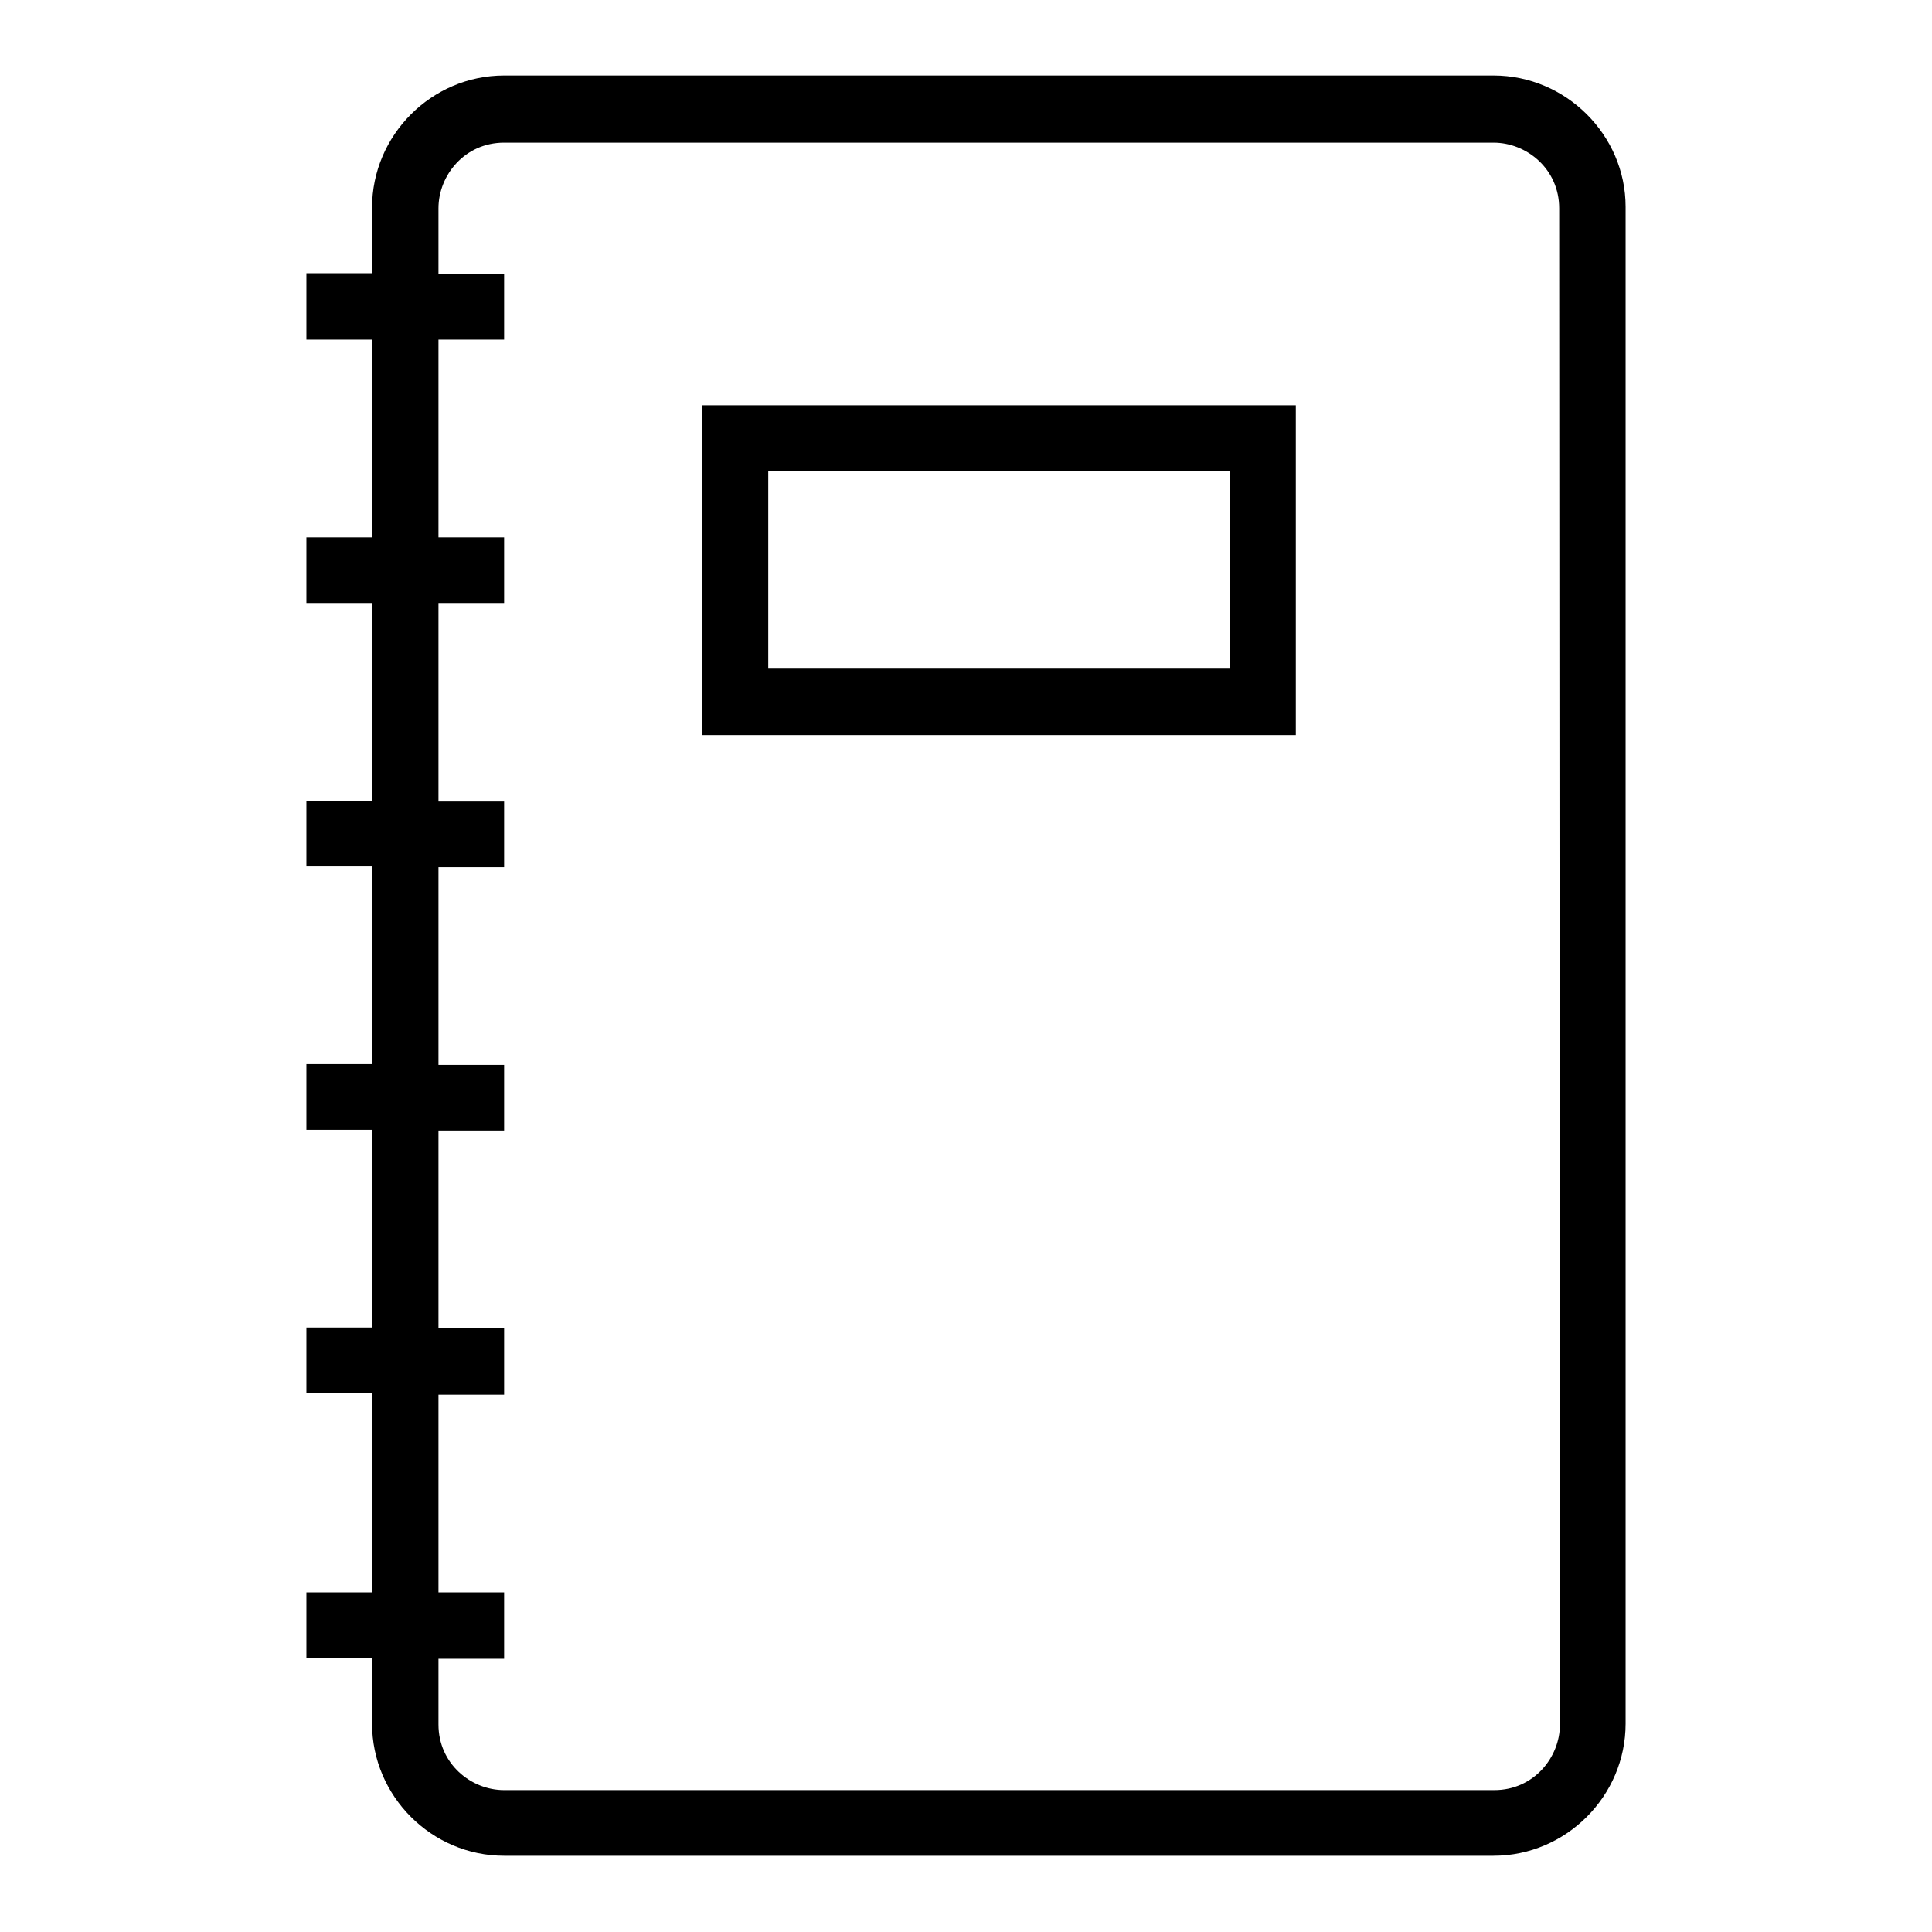
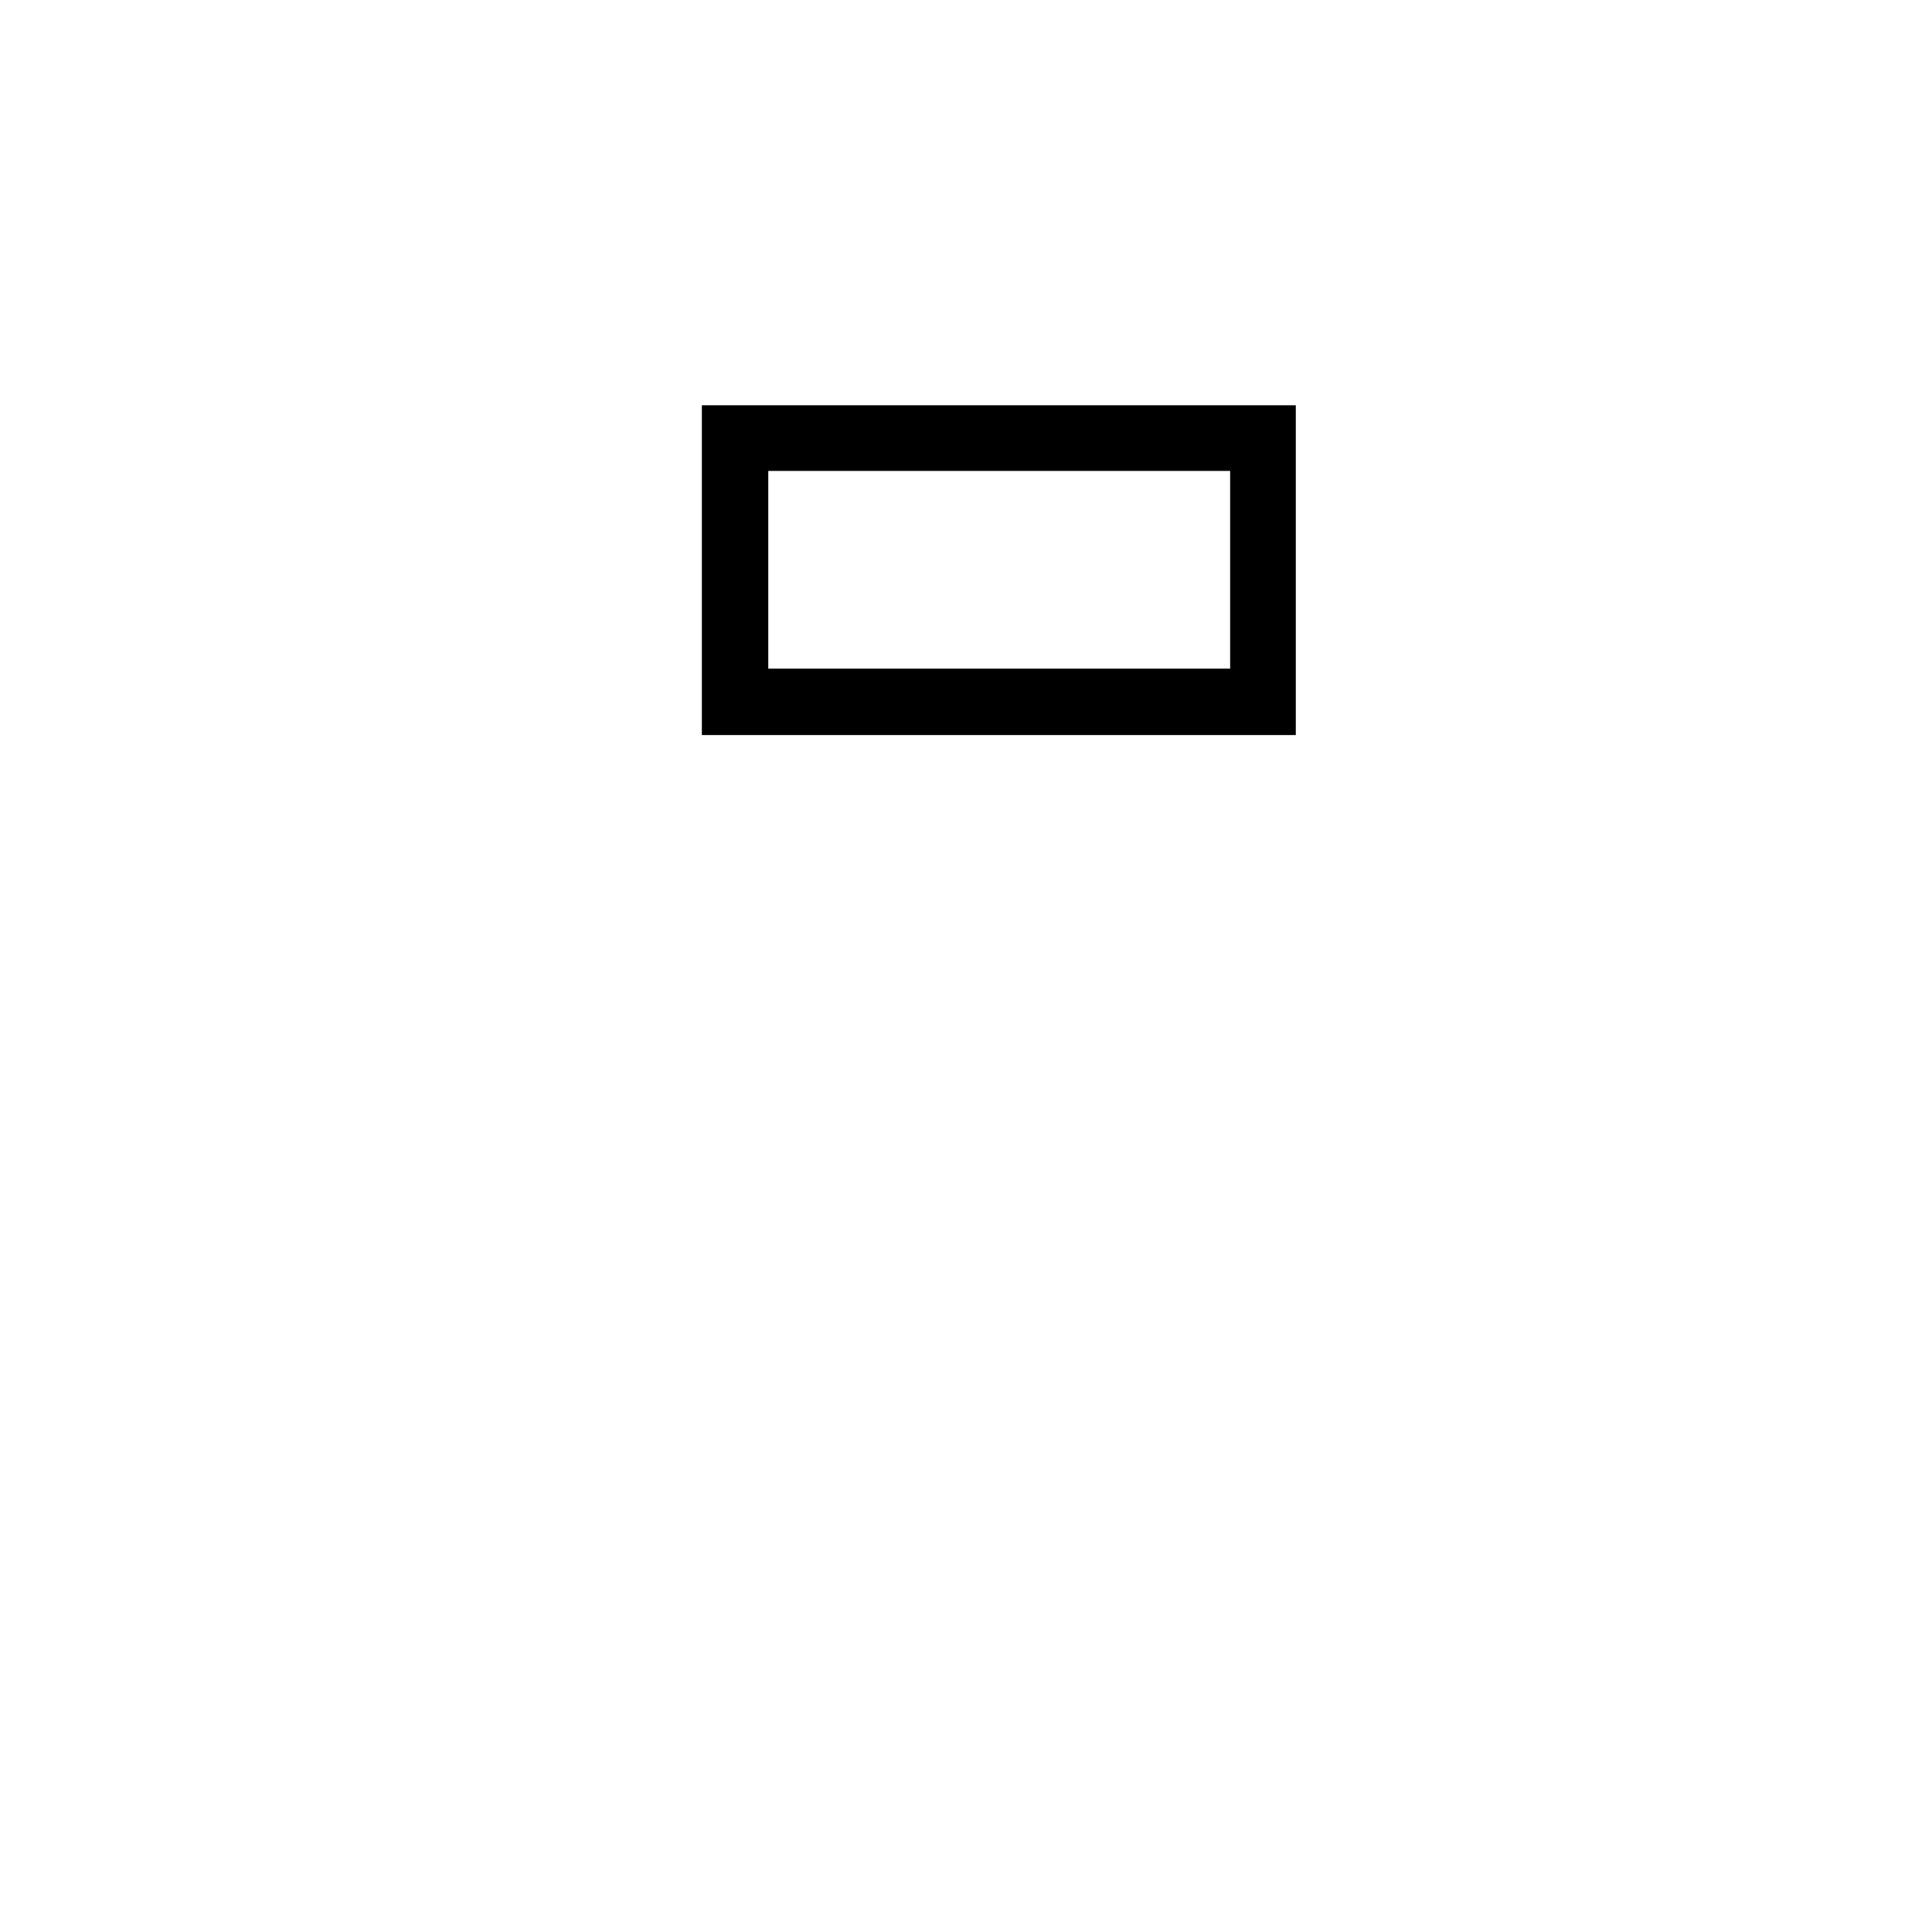
<svg xmlns="http://www.w3.org/2000/svg" version="1.1" x="0px" y="0px" viewBox="0 0 256 256" enable-background="new 0 0 256 256" xml:space="preserve">
  <g>
    <g>
      <g>
        <g>
          <path fill="#000000" d="M93,97.4h78.7V53.7H93V97.4z M101.8,62.4H163v26.2h-61.2V62.4z" />
-           <path fill="#000000" d="M197.9,10H66.8c-9.6,0-17.5,7.9-17.5,17.5v8.7h-8.7V45h8.7v26.2h-8.7v8.7h8.7v26.2h-8.7v8.7h8.7v26.2h-8.7v8.7h8.7v26.2h-8.7v8.7h8.7V211h-8.7v8.7h8.7v8.7c0,9.6,7.9,17.5,17.5,17.5h131.1c9.6,0,17.5-7.9,17.5-17.5v-201C215.4,17.9,207.5,10,197.9,10z M206.7,228.5c0,4.4-3.5,8.7-8.7,8.7H66.8c-4.4,0-8.7-3.5-8.7-8.7v-8.7h8.7V211h-8.7v-26.2h8.7V176h-8.7v-26.2h8.7v-8.7h-8.7v-26.2h8.7v-8.7h-8.7V79.9h8.7v-8.7h-8.7V45h8.7v-8.7h-8.7v-8.7c0-4.4,3.5-8.7,8.7-8.7h131.1c4.4,0,8.7,3.5,8.7,8.7L206.7,228.5L206.7,228.5z" />
        </g>
      </g>
      <g />
      <g />
      <g />
      <g />
      <g />
      <g />
      <g />
      <g />
      <g />
      <g />
      <g />
      <g />
      <g />
      <g />
      <g />
    </g>
  </g>
</svg>